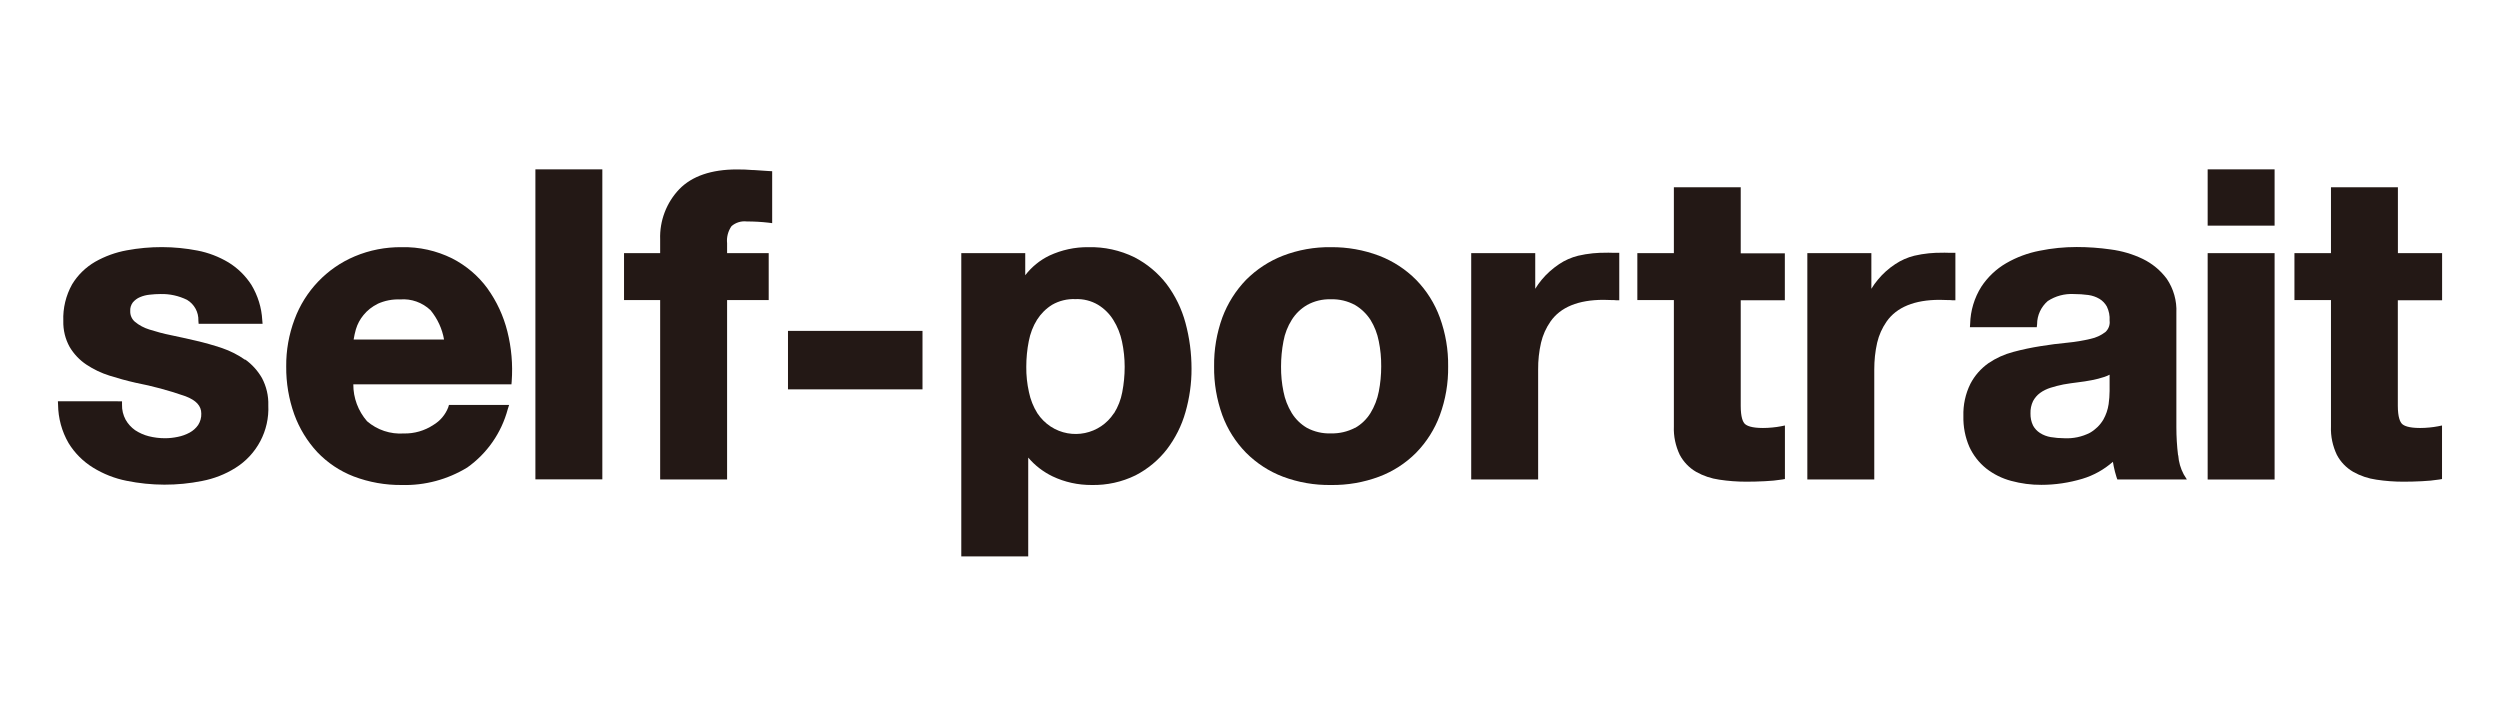
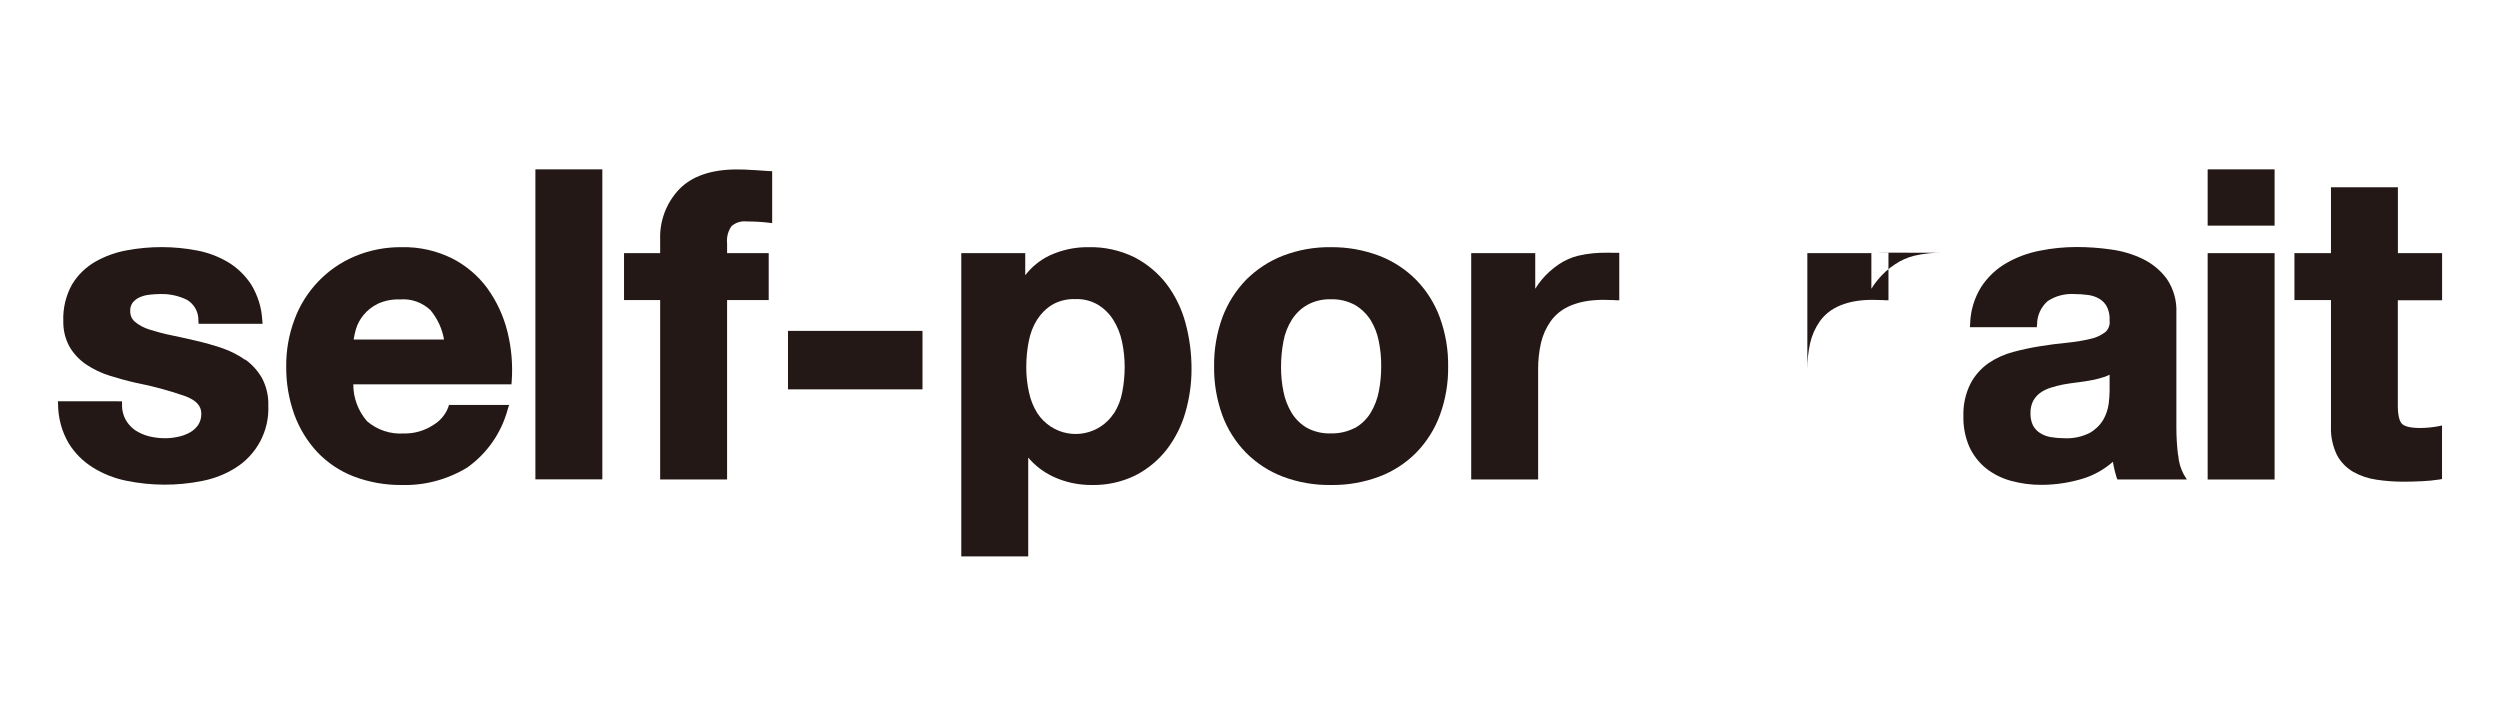
<svg xmlns="http://www.w3.org/2000/svg" id="_레이어_1" viewBox="0 0 310 90">
  <defs>
    <style>.cls-1{fill:#231815;}</style>
  </defs>
  <g id="_그룹_46063">
    <path id="_패스_15165" class="cls-1" d="M30.4,44.62c-.88-.62-1.85-1.11-2.87-1.46-1.05-.35-2.14-.66-3.22-.91-1.07-.25-2.12-.48-3.12-.69-.9-.18-1.79-.42-2.67-.7-.65-.2-1.26-.52-1.78-.95-.39-.33-.61-.82-.59-1.33-.03-.39,.09-.77,.32-1.08,.24-.28,.54-.51,.88-.65,.39-.17,.8-.27,1.22-.31,.44-.05,.88-.08,1.33-.08,1.14-.03,2.27,.22,3.29,.72,.91,.54,1.45,1.54,1.41,2.59l.03,.38h7.93l-.04-.45c-.08-1.55-.55-3.05-1.35-4.38-.73-1.13-1.7-2.08-2.84-2.78-1.19-.71-2.49-1.21-3.84-1.47-2.9-.56-5.87-.57-8.77-.03-1.38,.25-2.7,.73-3.92,1.42-1.17,.68-2.16,1.64-2.86,2.8-.77,1.38-1.15,2.95-1.09,4.53-.03,1.13,.24,2.25,.79,3.24,.52,.87,1.23,1.62,2.07,2.18,.89,.59,1.85,1.05,2.87,1.37,1.04,.33,2.13,.63,3.23,.88,2.1,.41,4.16,.96,6.18,1.67,1.34,.51,1.97,1.2,1.97,2.15,.02,.5-.12,1-.39,1.42-.27,.39-.63,.71-1.05,.94-.46,.25-.96,.43-1.47,.53-.52,.11-1.05,.17-1.58,.17-.68,0-1.37-.08-2.03-.25-.6-.15-1.17-.41-1.69-.75-.48-.34-.88-.78-1.17-1.29-.31-.58-.47-1.22-.45-1.88v-.41H7.18l.02,.42c.02,1.67,.46,3.31,1.3,4.76,.76,1.24,1.8,2.28,3.03,3.04,1.28,.79,2.69,1.35,4.17,1.64,3.09,.63,6.27,.64,9.36,.02,1.46-.28,2.86-.82,4.12-1.61,2.67-1.66,4.24-4.63,4.09-7.77,.04-1.18-.24-2.35-.79-3.39-.52-.9-1.22-1.68-2.07-2.29" />
    <path id="_패스_15166" class="cls-1" d="M60.45,35.77c-1.15-1.57-2.65-2.84-4.39-3.73-1.94-.96-4.08-1.44-6.25-1.39-2-.02-3.98,.36-5.83,1.14-3.46,1.46-6.16,4.3-7.46,7.82-.7,1.87-1.05,3.84-1.03,5.84-.02,2.02,.32,4.04,1,5.94,.63,1.73,1.6,3.32,2.85,4.67,1.27,1.33,2.81,2.36,4.52,3.02,1.9,.72,3.92,1.08,5.95,1.06,2.86,.08,5.69-.68,8.13-2.17,2.47-1.75,4.24-4.31,5.02-7.23l.17-.53h-7.46l-.09,.3c-.35,.91-1,1.68-1.84,2.18-1.09,.72-2.37,1.09-3.67,1.06-1.66,.11-3.3-.43-4.56-1.52-1.1-1.27-1.71-2.89-1.7-4.57h19.61l.03-.38c.15-2.08-.03-4.17-.54-6.19-.48-1.91-1.31-3.71-2.46-5.31m-13.64,1.9c.88-.4,1.83-.59,2.79-.55,1.39-.12,2.77,.37,3.79,1.34,.86,1.05,1.44,2.3,1.67,3.63h-11.21c.07-.43,.16-.85,.28-1.27,.19-.64,.51-1.24,.94-1.76,.48-.59,1.08-1.06,1.76-1.39" />
    <rect id="_사각형_30742" class="cls-1" x="66.39" y="21" width="8.3" height="38.44" />
    <path id="_패스_15167" class="cls-1" d="M93.41,21.09c-.68-.06-1.36-.08-2.03-.08-3.16,0-5.56,.82-7.14,2.44-1.6,1.67-2.46,3.92-2.38,6.24v1.7h-4.48v5.82h4.48v22.24h8.3v-22.24h5.16v-5.82h-5.16v-1.23c-.08-.75,.12-1.5,.55-2.12,.52-.45,1.21-.66,1.89-.58,.9,0,1.8,.05,2.69,.15l.46,.06v-6.44l-.39-.02c-.6-.04-1.24-.08-1.94-.13" />
    <rect id="_사각형_30743" class="cls-1" x="97.71" y="41.03" width="16.68" height="7.25" />
    <path id="_패스_15168" class="cls-1" d="M144.66,35.23c-1.07-1.39-2.43-2.52-3.99-3.33-1.78-.87-3.74-1.3-5.72-1.25-1.66-.02-3.31,.34-4.82,1.04-1.18,.57-2.2,1.4-3,2.44v-2.74h-7.93v37.6h8.3v-12.25c.83,.98,1.86,1.77,3.02,2.33,1.51,.72,3.17,1.08,4.85,1.07,1.88,.04,3.75-.37,5.44-1.2,1.51-.78,2.84-1.88,3.88-3.22,1.05-1.38,1.84-2.95,2.31-4.62,.5-1.75,.76-3.57,.75-5.39,0-1.91-.25-3.82-.75-5.67-.47-1.74-1.26-3.37-2.34-4.81m-6.54,16.02c-1.71,2.62-5.22,3.35-7.84,1.64-.65-.43-1.21-.99-1.64-1.64-.51-.81-.86-1.7-1.05-2.63-.23-1.03-.34-2.08-.33-3.13,0-1.07,.1-2.14,.31-3.19,.18-.94,.52-1.85,1.03-2.66,.48-.75,1.11-1.38,1.87-1.85,.87-.5,1.87-.74,2.87-.7,.99-.04,1.96,.2,2.81,.7,.77,.47,1.42,1.11,1.9,1.88,.52,.83,.88,1.74,1.08,2.69,.22,1.03,.33,2.08,.33,3.13,0,1.05-.1,2.1-.3,3.14-.17,.93-.52,1.82-1.02,2.62" />
    <path id="_패스_15169" class="cls-1" d="M175.6,34.7c-1.3-1.31-2.87-2.33-4.59-2.99-1.91-.72-3.94-1.08-5.98-1.06-2.03-.03-4.05,.33-5.95,1.06-1.72,.67-3.27,1.69-4.57,2.99-1.29,1.34-2.29,2.93-2.94,4.67-.7,1.94-1.05,4-1.02,6.07-.03,2.06,.32,4.11,1.02,6.05,.64,1.74,1.64,3.32,2.94,4.65,1.3,1.3,2.86,2.32,4.58,2.97,1.9,.71,3.91,1.06,5.94,1.03,2.04,.03,4.06-.32,5.97-1.03,1.73-.65,3.3-1.66,4.6-2.97,1.29-1.32,2.3-2.91,2.94-4.65,.71-1.94,1.06-3.98,1.03-6.05,.03-2.07-.32-4.12-1.03-6.07-.64-1.75-1.64-3.34-2.94-4.67m-7.58,18.35c-.92,.48-1.95,.72-2.99,.69-1.03,.04-2.05-.2-2.96-.68-.77-.45-1.42-1.08-1.89-1.84-.5-.82-.85-1.72-1.03-2.66-.21-1.02-.31-2.06-.3-3.11,0-1.05,.1-2.1,.3-3.14,.17-.94,.52-1.84,1.03-2.65,.47-.76,1.13-1.39,1.9-1.84,.9-.5,1.92-.74,2.95-.71,1.04-.03,2.07,.21,2.99,.71,.77,.45,1.43,1.09,1.92,1.84,.5,.81,.85,1.71,1.03,2.65,.21,1.03,.31,2.08,.3,3.14,0,1.04-.1,2.09-.3,3.11-.18,.94-.53,1.84-1.03,2.66-.47,.76-1.13,1.4-1.91,1.84" />
-     <path id="_패스_15170" class="cls-1" d="M215.87,23.22h-8.31v8.17h-4.53v5.82h4.53v15.67c-.05,1.22,.21,2.42,.73,3.52,.47,.88,1.17,1.61,2.03,2.11,.89,.5,1.87,.83,2.88,.97,1.11,.17,2.23,.25,3.36,.25,.73,0,1.5-.02,2.28-.06,.72-.03,1.44-.1,2.15-.21l.34-.06v-6.64l-.49,.1c-.33,.07-.7,.11-1.07,.15-.39,.04-.78,.06-1.17,.06-1.43,0-2-.28-2.24-.51s-.51-.81-.51-2.24v-13.09h5.47v-5.82h-5.47v-8.17h0Z" />
    <path id="_패스_15171" class="cls-1" d="M270.08,56.46c-.14-1.15-.21-2.32-.21-3.48v-14.19c.07-1.5-.35-2.98-1.19-4.22-.78-1.05-1.81-1.9-2.99-2.47-1.25-.6-2.59-.99-3.97-1.17-1.4-.2-2.8-.3-4.21-.3-1.54,0-3.08,.15-4.59,.46-1.46,.28-2.87,.8-4.16,1.55-1.24,.72-2.29,1.72-3.08,2.92-.86,1.37-1.34,2.96-1.38,4.58l-.03,.43h8.29l.04-.37c0-1.1,.49-2.15,1.32-2.87,.96-.63,2.09-.93,3.23-.87,.61,0,1.21,.04,1.81,.12,.49,.07,.96,.23,1.38,.48,.38,.23,.69,.56,.91,.95,.26,.54,.38,1.14,.34,1.74,.07,.54-.13,1.07-.53,1.43-.54,.41-1.17,.7-1.84,.84-.93,.22-1.88,.38-2.83,.47-1.1,.1-2.22,.25-3.35,.43-1.15,.18-2.28,.42-3.4,.72-1.1,.29-2.14,.76-3.08,1.4-.93,.66-1.7,1.53-2.23,2.55-.62,1.25-.91,2.63-.87,4.01-.03,1.31,.22,2.61,.74,3.81,.48,1.04,1.19,1.96,2.09,2.68,.92,.72,1.97,1.24,3.1,1.54,1.22,.33,2.48,.5,3.75,.49,1.72,0,3.43-.26,5.07-.75,1.4-.42,2.69-1.14,3.79-2.11,.03,.19,.06,.37,.1,.56,.09,.46,.21,.9,.35,1.35l.1,.28h8.62l-.39-.63c-.39-.73-.62-1.54-.68-2.37m-8.51-9.99v2.02c0,.55-.05,1.09-.12,1.63-.1,.68-.32,1.33-.66,1.93-.4,.67-.97,1.23-1.65,1.62-.99,.51-2.1,.74-3.21,.68-.56,0-1.11-.05-1.66-.14-.47-.08-.93-.25-1.33-.51-.36-.23-.66-.55-.86-.92-.23-.47-.33-.98-.32-1.5-.02-.53,.09-1.06,.32-1.54,.21-.39,.5-.73,.86-1,.4-.29,.84-.5,1.31-.65,.53-.17,1.06-.3,1.6-.41,.58-.1,1.17-.19,1.77-.26,.59-.07,1.18-.16,1.74-.27,.54-.1,1.06-.24,1.58-.41,.22-.07,.44-.17,.65-.28" />
    <rect id="_사각형_30744" class="cls-1" x="273.75" y="31.39" width="8.3" height="28.07" />
    <rect id="_사각형_30745" class="cls-1" x="273.75" y="21" width="8.3" height="6.98" />
    <path id="_패스_15172" class="cls-1" d="M302.82,37.21v-5.82h-5.48v-8.17h-8.3v8.17h-4.53v5.82h4.53v15.67c-.05,1.22,.21,2.42,.73,3.52,.46,.88,1.17,1.61,2.03,2.11,.89,.5,1.87,.83,2.88,.97,1.11,.17,2.23,.25,3.36,.25,.73,0,1.5-.02,2.28-.06,.72-.03,1.44-.1,2.15-.21l.34-.06v-6.64l-.49,.1c-.33,.07-.7,.11-1.06,.15-.39,.04-.78,.06-1.17,.06-1.43,0-2.01-.28-2.24-.51s-.52-.81-.52-2.24v-13.09h5.48Z" />
    <path id="_패스_15173" class="cls-1" d="M199.36,31.34c-1.23-.03-2.47,.09-3.67,.37-.84,.21-1.65,.56-2.37,1.05-.8,.54-1.53,1.18-2.15,1.93-.29,.35-.56,.72-.8,1.12v-4.42h-7.94v28.06h8.3v-13.63c-.01-1.12,.11-2.24,.36-3.33,.22-.94,.62-1.83,1.17-2.62,1.24-1.78,3.45-2.69,6.58-2.69,.44,0,.82,.02,1.12,.03,.16,0,.3,0,.41,.02h.42v-5.88h-.65c-.22-.01-.5-.02-.8-.02" />
-     <path id="_패스_15174" class="cls-1" d="M241.03,31.34c-1.23-.03-2.46,.09-3.66,.37-.84,.21-1.64,.56-2.37,1.05-.81,.53-1.53,1.18-2.15,1.93-.29,.35-.56,.72-.8,1.12v-4.42h-7.94v28.06h8.3v-13.63c0-1.12,.11-2.24,.36-3.33,.22-.94,.62-1.83,1.17-2.62,1.25-1.78,3.46-2.69,6.58-2.69,.43,0,.81,.02,1.12,.03,.15,0,.3,0,.41,.02h.42v-5.88h-.65c-.22-.01-.49-.02-.8-.02" />
+     <path id="_패스_15174" class="cls-1" d="M241.03,31.34c-1.23-.03-2.46,.09-3.66,.37-.84,.21-1.64,.56-2.37,1.05-.81,.53-1.53,1.18-2.15,1.93-.29,.35-.56,.72-.8,1.12v-4.42h-7.94v28.06v-13.63c0-1.12,.11-2.24,.36-3.33,.22-.94,.62-1.83,1.17-2.62,1.25-1.78,3.46-2.69,6.58-2.69,.43,0,.81,.02,1.12,.03,.15,0,.3,0,.41,.02h.42v-5.88h-.65c-.22-.01-.49-.02-.8-.02" />
  </g>
</svg>